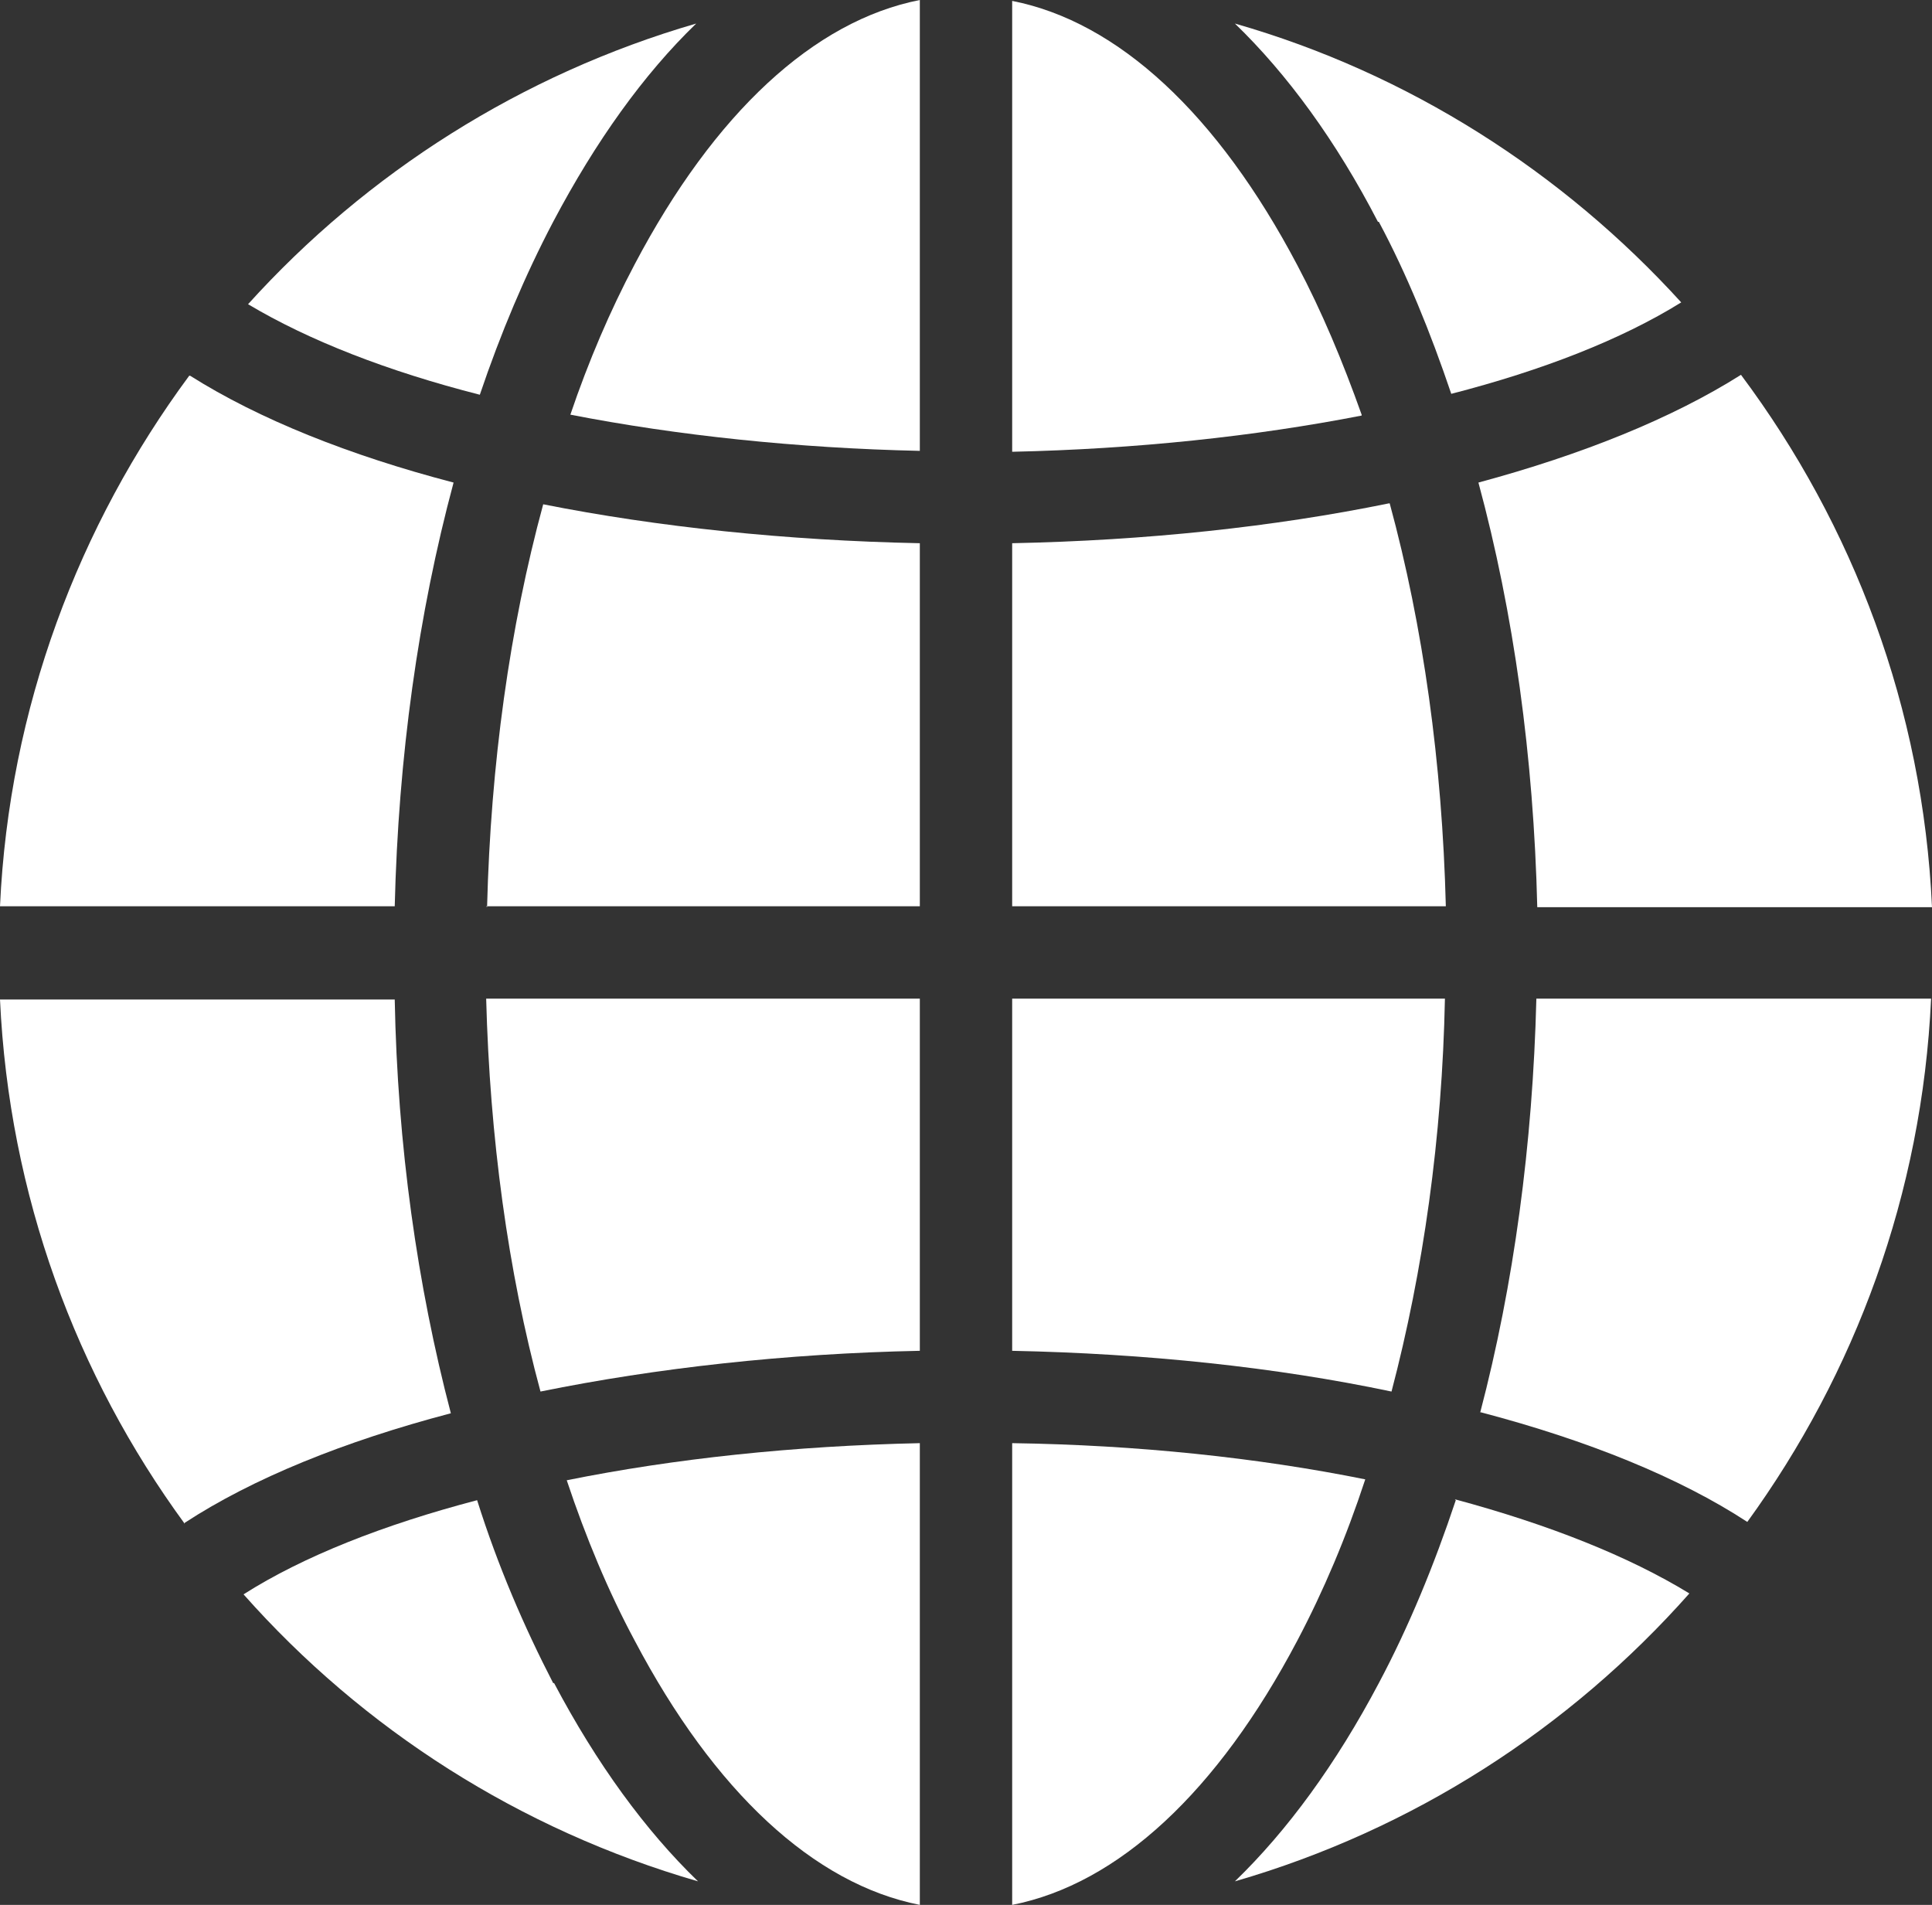
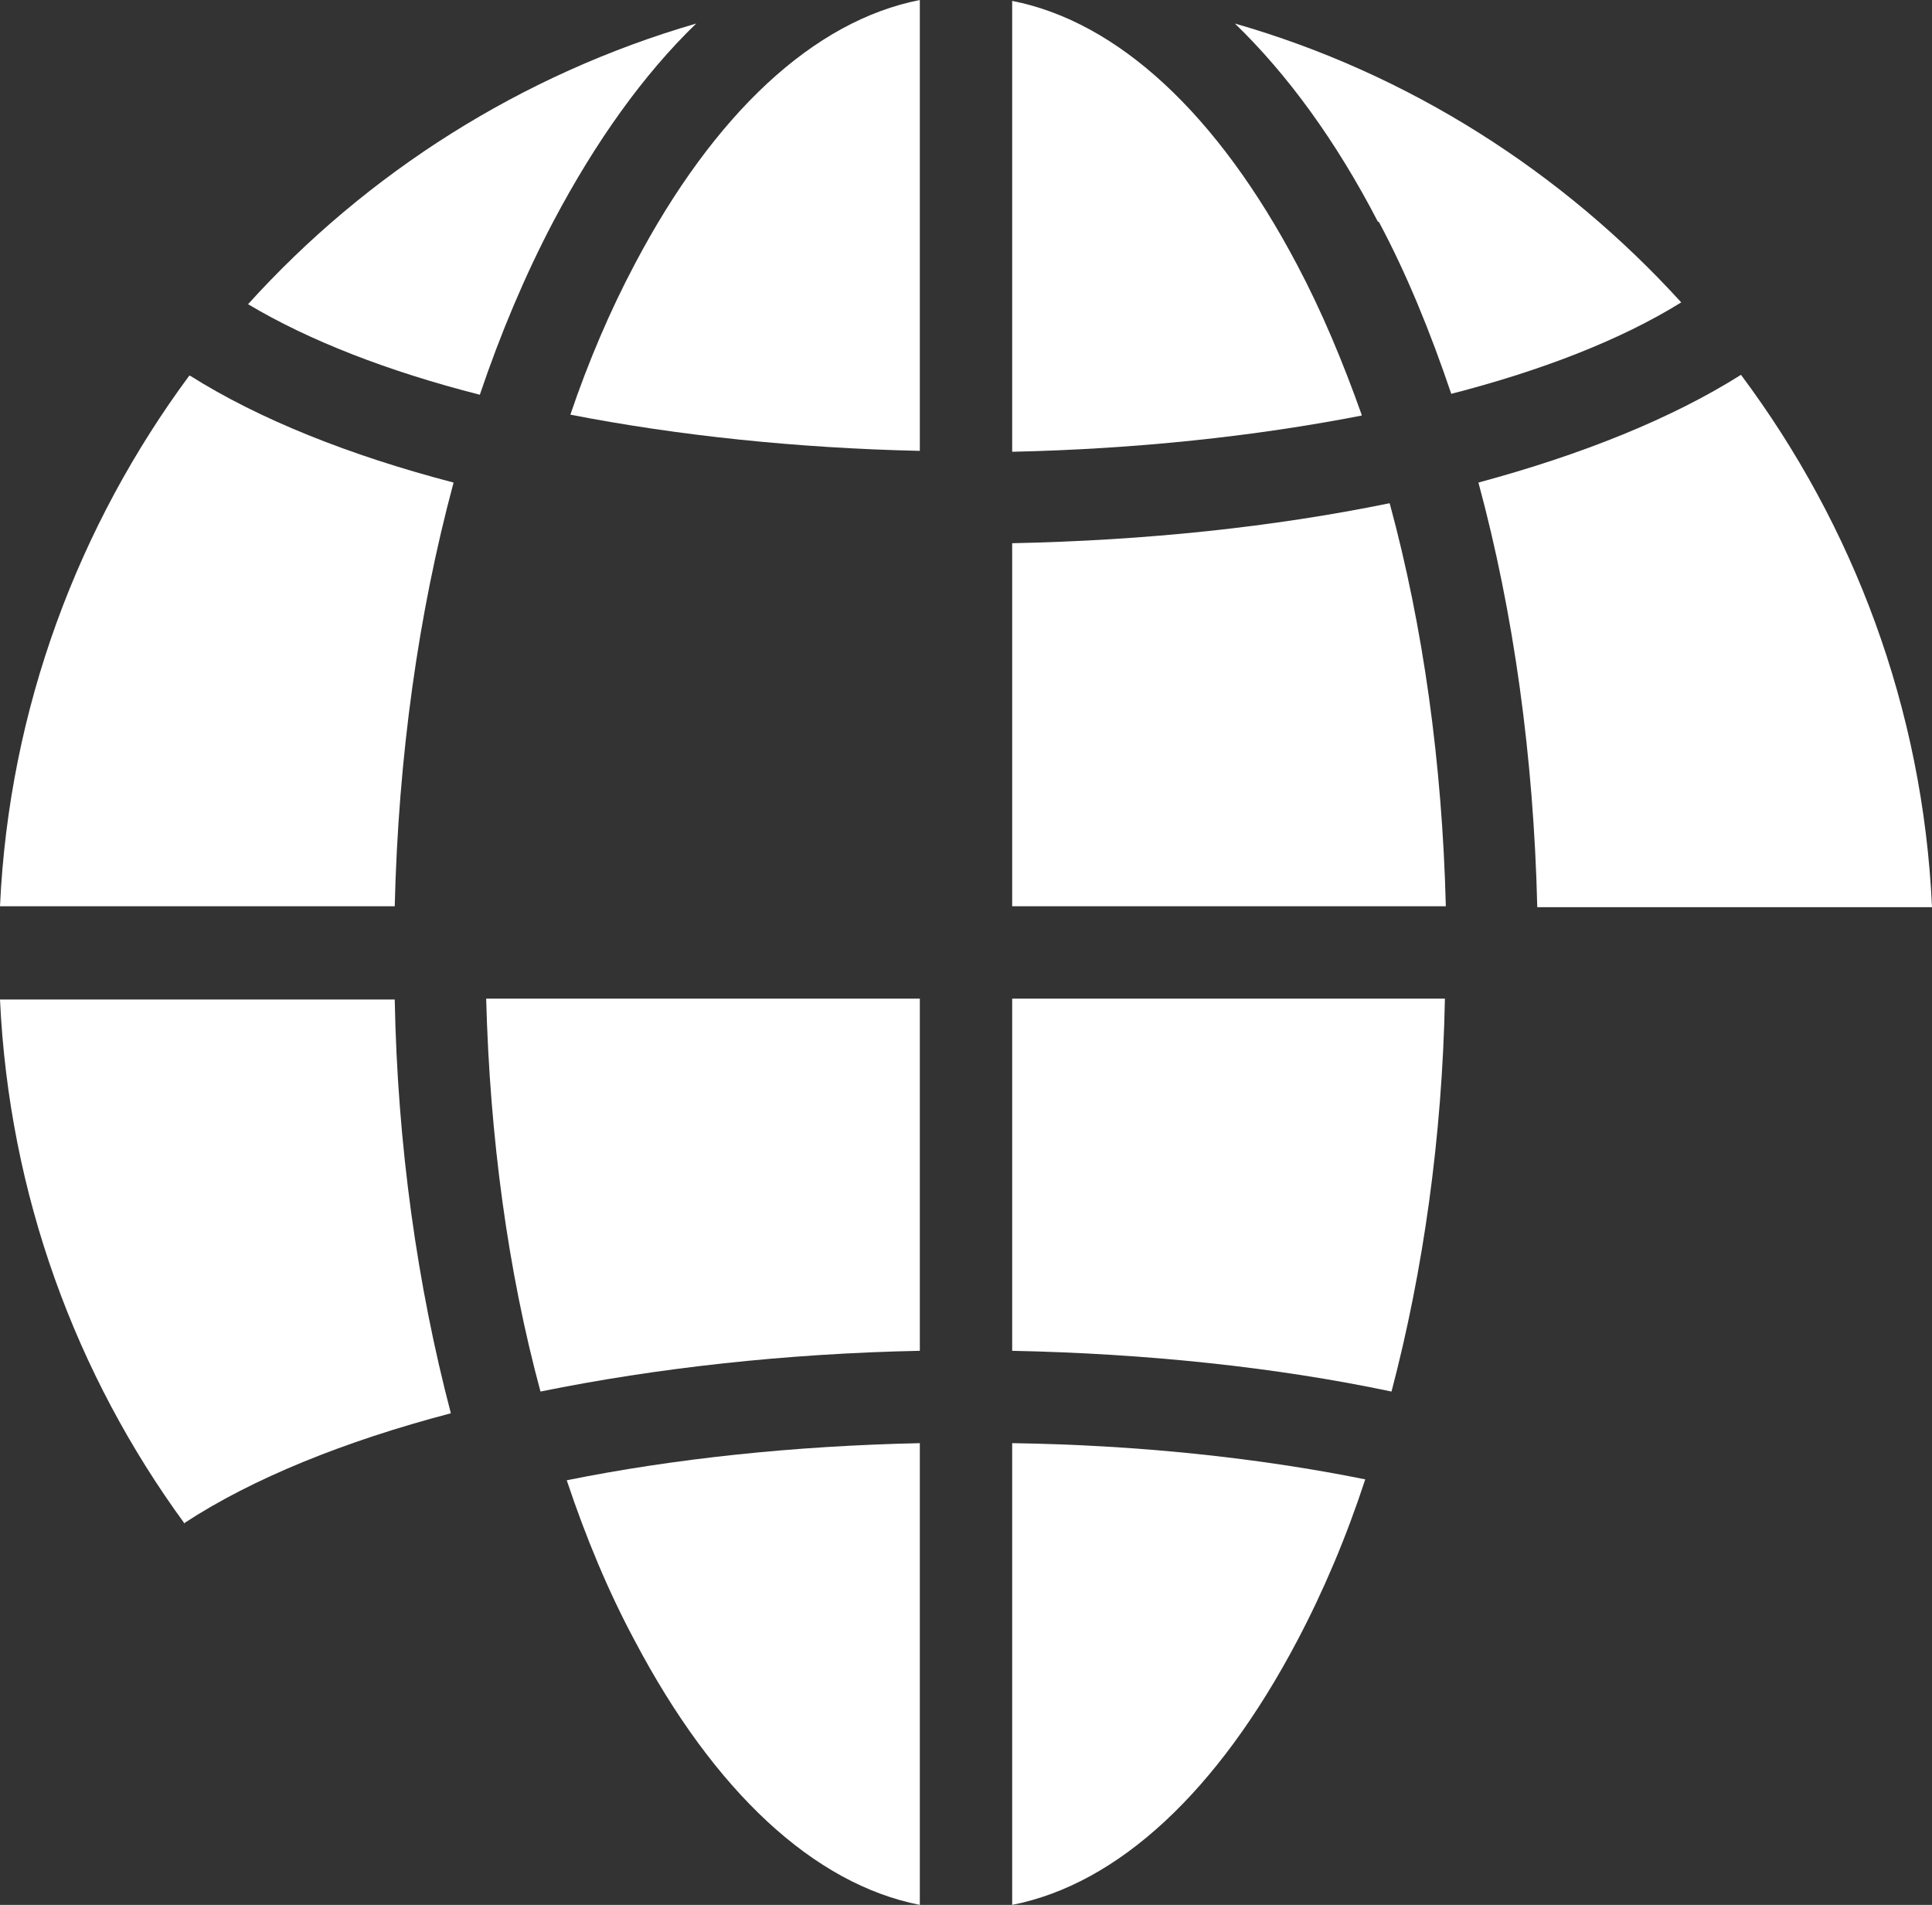
<svg xmlns="http://www.w3.org/2000/svg" id="_レイヤー_2" data-name="レイヤー 2" viewBox="0 0 21.34 21.04">
  <rect x="0" y="0" width="21.34" height="21.04" fill="#333333" stroke="none" />
  <defs>
    <style>
      .cls-1 {
        fill: #fff;
        stroke-width: 0px;
      }
    </style>
  </defs>
  <g id="_ページ" data-name="ページ">
    <g>
-       <path class="cls-1" d="m5.37,10.01h4.79v-4.01c-1.48-.03-2.9-.18-4.16-.43-.37,1.36-.58,2.87-.62,4.45Z" />
      <path class="cls-1" d="m16.33,5.33c.39,1.44.61,3.03.65,4.69h4.36c-.1-2.2-.87-4.22-2.11-5.88-.76.48-1.75.88-2.9,1.19Z" />
      <path class="cls-1" d="m10.16,14.92v-3.89h-4.79c.04,1.53.24,3.01.6,4.34,1.28-.26,2.71-.42,4.19-.45Z" />
      <path class="cls-1" d="m6.3,4.58c1.18.23,2.5.37,3.86.4V0c-1.17.23-2.27,1.25-3.15,2.92-.27.51-.51,1.07-.71,1.66Z" />
-       <path class="cls-1" d="m16.36,15.6c1.18.31,2.19.72,2.94,1.21,1.19-1.64,1.93-3.62,2.03-5.78h-4.36c-.04,1.61-.25,3.16-.62,4.57Z" />
      <path class="cls-1" d="m15.04,4.58c-.21-.59-.44-1.14-.71-1.65-.88-1.67-1.98-2.69-3.15-2.92v4.98c1.37-.03,2.68-.17,3.86-.4Z" />
      <path class="cls-1" d="m10.16,21.04v-5.1c-1.39.03-2.71.17-3.9.41.21.63.46,1.23.75,1.77.88,1.67,1.98,2.69,3.15,2.92Z" />
      <path class="cls-1" d="m15.23,2.45c.31.58.57,1.22.8,1.9,1.01-.26,1.88-.6,2.54-1.01-1.31-1.44-3.01-2.53-4.93-3.08.58.56,1.12,1.3,1.58,2.19Z" />
      <path class="cls-1" d="m15.08,16.34c-1.19-.24-2.52-.38-3.9-.4v5.1c1.17-.23,2.27-1.25,3.15-2.92.29-.55.54-1.14.75-1.78Z" />
-       <path class="cls-1" d="m6.11,18.59c-.32-.62-.61-1.29-.84-2.02-1.03.27-1.92.62-2.58,1.04,1.32,1.49,3.05,2.6,5.02,3.17-.58-.56-1.12-1.3-1.59-2.19Z" />
      <path class="cls-1" d="m2.04,16.82c.75-.49,1.76-.9,2.94-1.21-.37-1.41-.59-2.96-.62-4.57H0c.1,2.16.84,4.15,2.04,5.79Z" />
-       <path class="cls-1" d="m16.08,16.57c-.24.72-.52,1.4-.85,2.02-.47.89-1.01,1.63-1.59,2.19,1.97-.57,3.7-1.69,5.02-3.18-.67-.41-1.55-.76-2.59-1.04Z" />
+       <path class="cls-1" d="m16.08,16.57Z" />
      <path class="cls-1" d="m2.09,4.15C.87,5.8.1,7.82,0,10.01h4.36c.04-1.65.26-3.23.65-4.68-1.15-.3-2.15-.7-2.91-1.18Z" />
      <path class="cls-1" d="m15.97,11.03h-4.79v3.89c1.48.03,2.91.18,4.19.45.35-1.33.56-2.81.59-4.34Z" />
      <path class="cls-1" d="m5.3,4.36c.23-.68.5-1.32.81-1.91.47-.89,1-1.63,1.58-2.19-1.93.56-3.64,1.65-4.95,3.1.67.4,1.54.74,2.56,1Z" />
      <path class="cls-1" d="m15.34,5.56c-1.27.26-2.68.41-4.16.44v4.01h4.79c-.04-1.58-.25-3.09-.62-4.45Z" />
    </g>
  </g>
</svg>